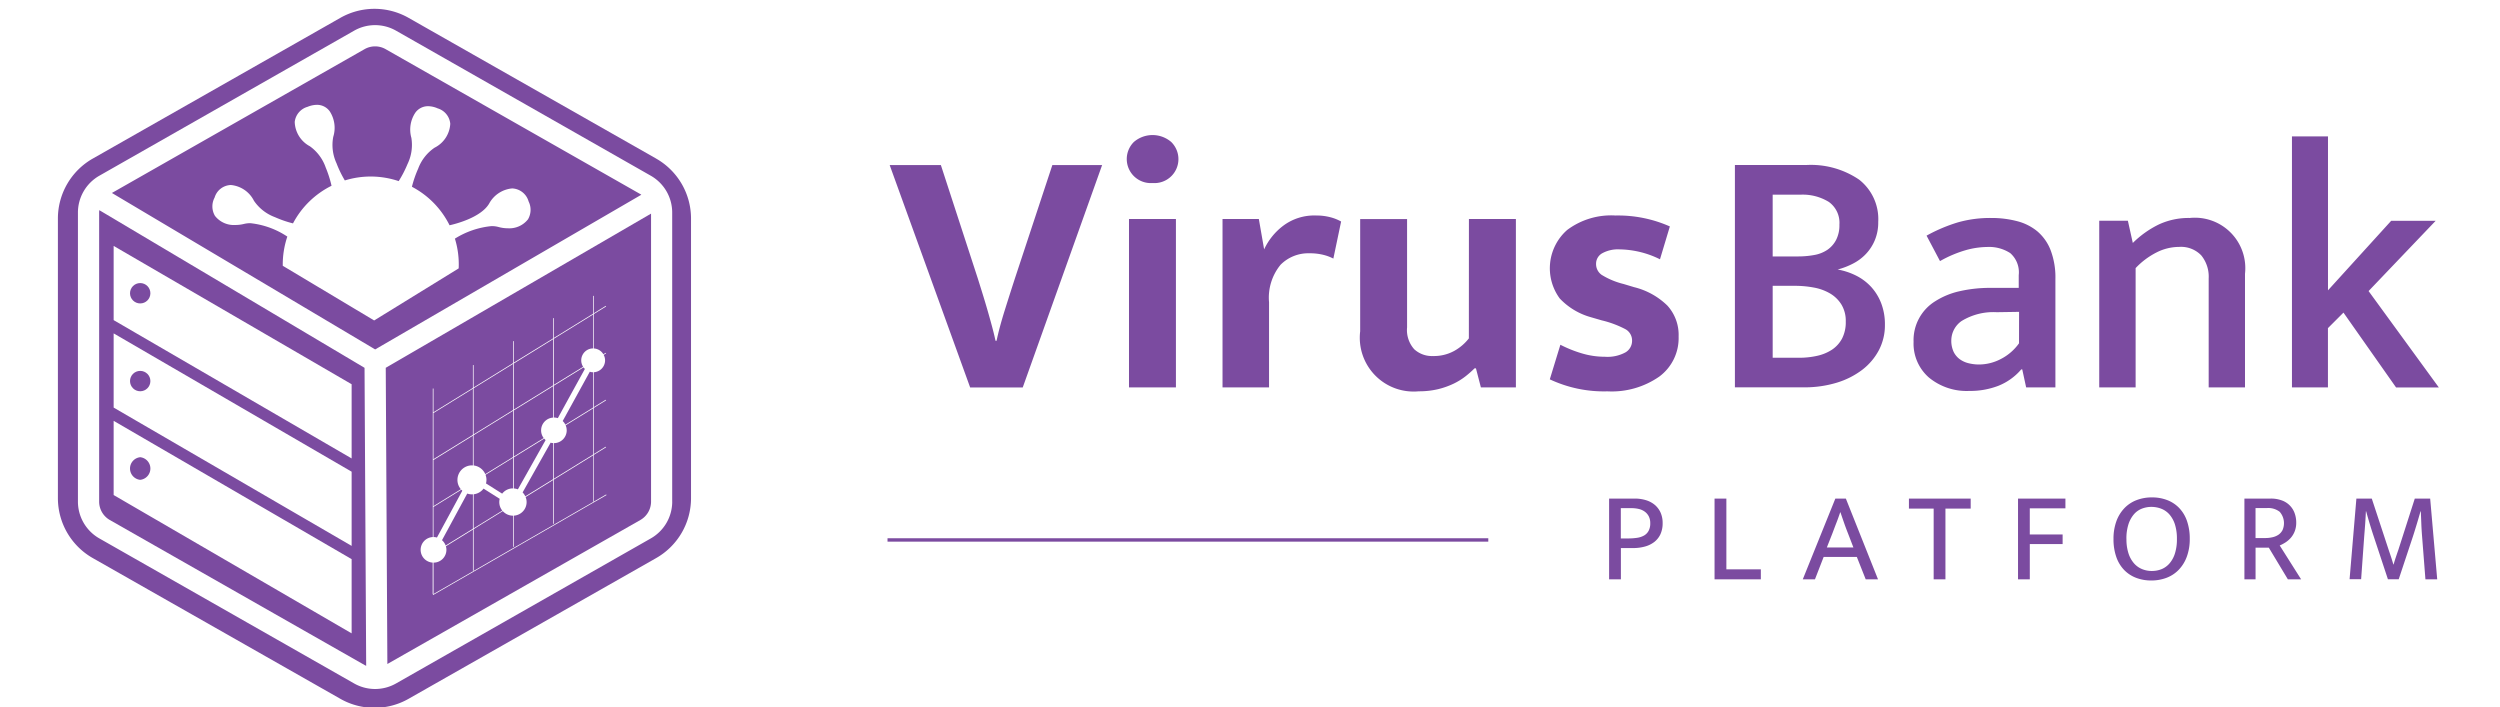
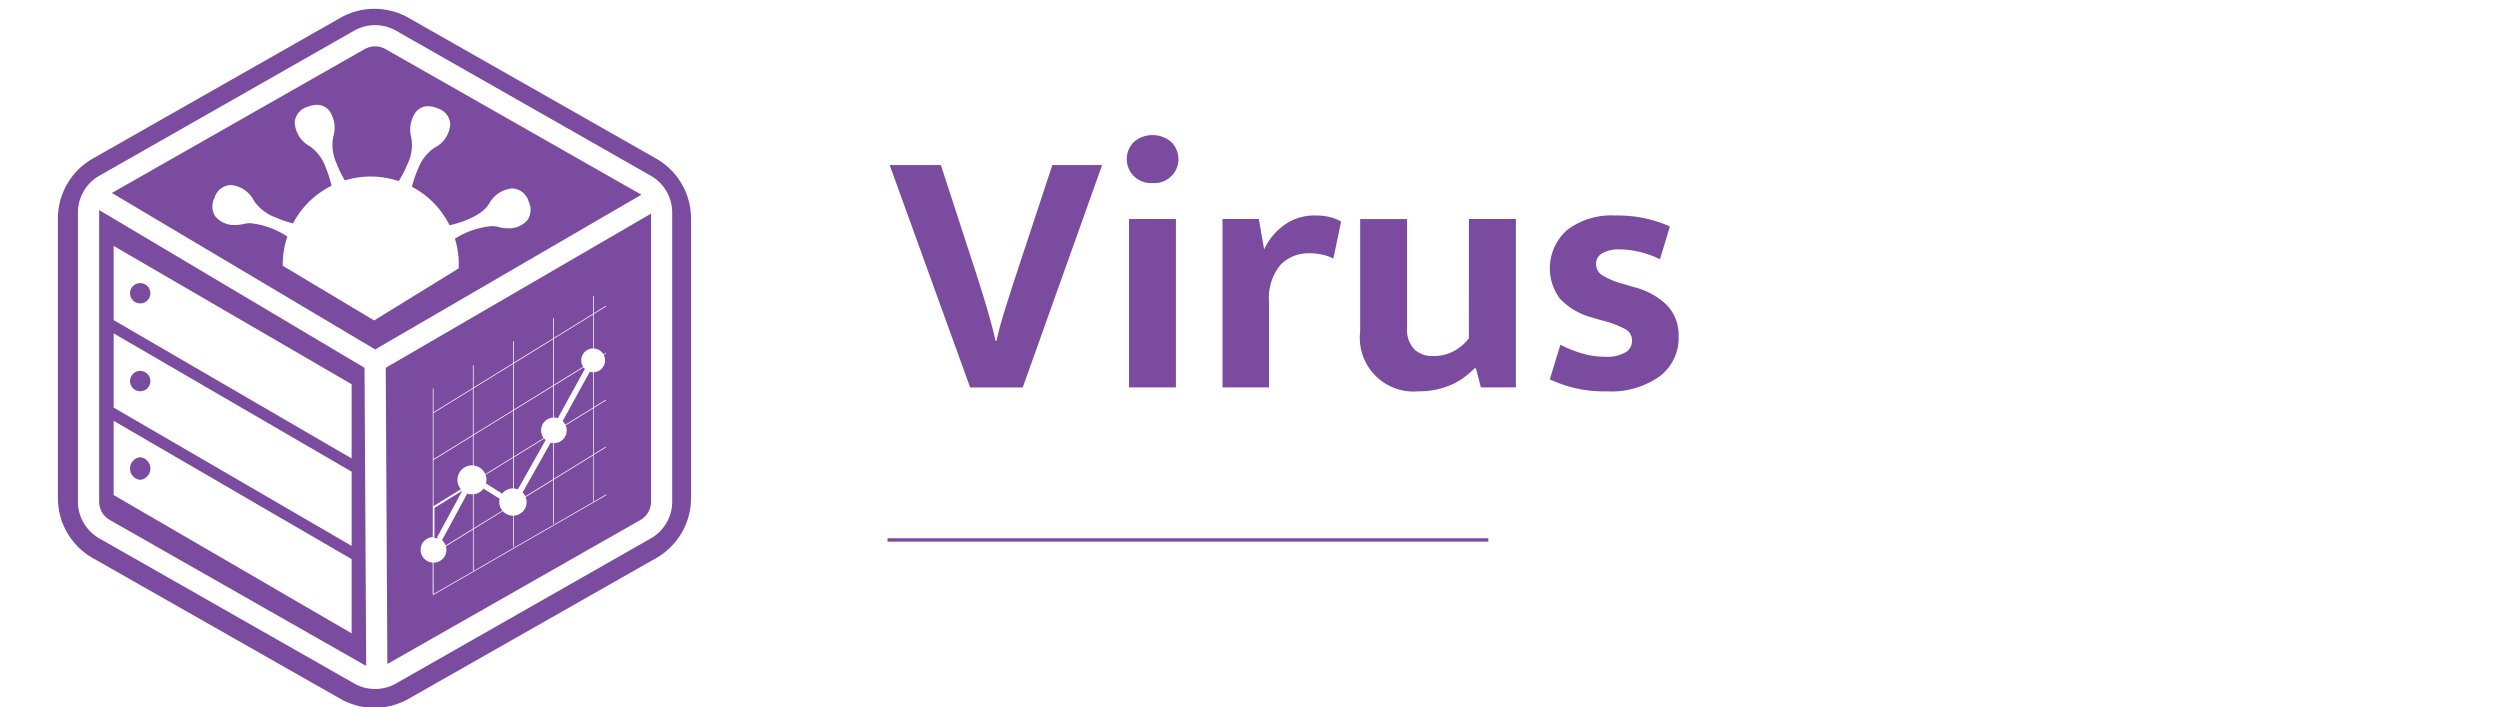
<svg xmlns="http://www.w3.org/2000/svg" xmlns:ns1="http://sodipodi.sourceforge.net/DTD/sodipodi-0.dtd" xmlns:ns2="http://www.inkscape.org/namespaces/inkscape" viewBox="0 0 231.504 65.515" version="1.1" id="svg1" ns1:docname="virusbank.svg" width="231.504" height="65.515" ns2:version="1.4 (e7c3feb1, 2024-10-09)">
  <ns1:namedview id="namedview1" pagecolor="#ffffff" bordercolor="#000000" borderopacity="0.25" ns2:showpageshadow="2" ns2:pageopacity="0.0" ns2:pagecheckerboard="0" ns2:deskcolor="#d1d1d1" ns2:zoom="1.8156543" ns2:cx="100.23935" ns2:cy="-42.95972" ns2:window-width="1104" ns2:window-height="411" ns2:window-x="0" ns2:window-y="545" ns2:window-maximized="0" ns2:current-layer="svg1" />
  <defs id="defs1">
    <style id="style1">.cls-1{fill:#ff506e;}.cls-2{fill:#fff;}</style>
-     <path id="path34" d="m 160,69.6 h -57.4 v 10.8 c -0.1,12.7 10.1,23 22.8,23.1 h 14 v 27.7 c 0,3.7 -3,6.7 -6.7,6.7 v 0 h -87 c -5.5,0 -10,-4.5 -10,-10 v 0 -58.4 0 -23.7 c 0,-5.5 4.5,-10 10,-10 v 0 h 93.4 V 0 h -96 C 36.4,0 29.8,1.6 23.8,4.6 15.4,8.7 8.7,15.4 4.6,23.8 1.6,29.8 0,36.4 0,43.1 v 87.2 c 0,6.7 1.6,13.3 4.6,19.3 4.1,8.4 10.9,15.2 19.3,19.2 6,3 12.6,4.6 19.3,4.6 h 72.5 c 13.5,0 24.4,-10.9 24.4,-24.4 v -9.7 c 0,-0.9 0.7,-1.6 1.5,-1.7 0,0 0,0 0,0 v 0 h 0.1 c 19.4,-0.6 31.9,-10 31.9,-26.3 V 69.6 Z" />
    <path id="path36" d="m 199.8,67.4 c 0,22.2 18.6,36 43.8,36 h 84.8 c 5.1,-0.4 9.6,3.5 10,8.6 0,0.5 0,0.9 0,1.4 v 14.4 c 0.4,5.1 -3.5,9.6 -8.6,10 -0.5,0 -0.9,0 -1.4,0 H 208.9 v 35.8 h 120.3 c 23.8,0.6 43.5,-18.2 44.1,-41.9 0,-0.7 0,-1.5 0,-2.2 V 113.7 C 373.9,90 355.2,70.2 331.4,69.6 c -0.7,0 -1.5,0 -2.2,0 h -84.6 c -5.1,0.4 -9.6,-3.5 -10,-8.6 0,-0.5 0,-0.9 0,-1.4 V 42.4 c -0.3,-3.4 2.2,-6.3 5.5,-6.7 0.4,0 0.7,0 1.1,0 H 358.8 V 0 H 258.3 C 244.9,-0.1 234,10.7 233.9,24.1 v 10 c 0,0.9 -0.7,1.6 -1.5,1.7 v 0 h -0.1 C 215,36.3 199.8,46 199.8,67.4 Z" />
    <path id="path37" d="m 402.4,122.8 v 50.7 h 35.8 V 94 c 0,-3.6 2.8,-4.2 4.7,-2.2 l 84.3,81.8 H 576 L 486.7,86.8 576,0 h -48.8 l -84.3,81.8 c -1.9,1.9 -4.7,1.4 -4.7,-2.2 V 0 h -35.7 v 51 c 0,18.3 11.9,29.4 33.3,35.2 0.8,0.3 0.8,1.1 0,1.4 -21.4,5.8 -33.4,16.9 -33.4,35.2 z" />
  </defs>
  <g id="g38" transform="matrix(0.35,0,0,0.35,-0.469,72.79)">
    <path id="Path_4010" d="m 250.27,-164.307 9.793,30.075 1.123,3.596 c 0.434,1.4 0.873,2.85 1.307,4.342 0.434,1.493 0.853,2.985 1.258,4.484 0.405,1.5 0.732,2.836 0.981,4.015 h 0.272 q 0.746,-3.55 2.196,-8.172 1.45,-4.623 2.665,-8.357 l 9.9,-29.976 h 13.168 l -21.001,58.835 h -13.915 l -21.292,-58.836 h 13.552 z m 49.775,58.835 v -44.551 h 12.415 v 44.551 z m 6.254,-54.074 a 6.365,6.365 0 0 1 -4.953,-10.874 7.585,7.585 0 0 1 9.857,0 6.344,6.344 0 0 1 -4.91,10.874 v 0 z m 18.491,54.074 v -44.551 h 9.608 l 1.4,8.031 a 16.574,16.574 0 0 1 5.054,-6.254 13.67,13.67 0 0 1 8.684,-2.708 14.503,14.503 0 0 1 3.831,0.469 11.957,11.957 0 0 1 2.8,1.123 l -2.054,9.807 a 11.84,11.84 0 0 0 -2.615,-0.981 14.718,14.718 0 0 0 -3.738,-0.42 10.307,10.307 0 0 0 -7.611,3.035 13.721,13.721 0 0 0 -3.049,9.942 v 22.506 h -12.311 z m 65.196,-44.551 h 12.422 v 44.551 h -9.26 l -1.307,-5.044 h -0.37 a 27.836,27.836 0 0 1 -2.381,2.102 17.376,17.376 0 0 1 -3.177,1.961 21.056,21.056 0 0 1 -4.108,1.45 21.523,21.523 0 0 1 -5.088,0.561 14.238,14.238 0 0 1 -15.507,-15.875 v -29.7 h 12.409 v 28.674 a 7.59,7.59 0 0 0 1.911,5.792 6.921,6.921 0 0 0 4.904,1.777 11.183,11.183 0 0 0 5.741,-1.4 12.671,12.671 0 0 0 3.791,-3.269 l 0.015,-31.575 z m 50.528,10.646 a 24.769,24.769 0 0 0 -10.646,-2.615 8.678,8.678 0 0 0 -4.624,1.031 3.161,3.161 0 0 0 -1.621,2.8 3.477,3.477 0 0 0 1.45,2.892 20.044,20.044 0 0 0 5.835,2.438 l 2.8,0.841 a 19.116,19.116 0 0 1 8.776,4.868 11.509,11.509 0 0 1 2.977,8.215 12.655,12.655 0 0 1 -5.088,10.554 22.026,22.026 0 0 1 -13.772,3.923 33.69,33.69 0 0 1 -15.222,-3.177 l 2.8,-9.153 a 32.697,32.697 0 0 0 5.7,2.289 21.154,21.154 0 0 0 6.069,0.888 9.936,9.936 0 0 0 5.465,-1.165 3.522,3.522 0 0 0 1.734,-3.049 3.409,3.409 0 0 0 -1.677,-3.035 26.654,26.654 0 0 0 -6.353,-2.381 l -2.892,-0.841 a 17.951,17.951 0 0 1 -8.215,-4.953 13.494,13.494 0 0 1 1.96,-18.115 19.397,19.397 0 0 1 12.791,-3.831 33.854,33.854 0 0 1 14.384,2.892 l -2.614,8.692 z" fill="#ffffff" style="fill:#7b4ba0;fill-opacity:1;stroke-width:0.265" />
-     <path id="Path_4011" d="m 479.131,-164.307 a 22.675,22.675 0 0 1 14.1,3.873 13.247,13.247 0 0 1 5.045,11.165 12.25,12.25 0 0 1 -0.888,4.814 11.99,11.99 0 0 1 -2.338,3.639 12.55,12.55 0 0 1 -3.411,2.566 19.483,19.483 0 0 1 -4.108,1.585 17.755,17.755 0 0 1 4.904,1.621 13.813,13.813 0 0 1 3.963,2.977 13.667,13.667 0 0 1 2.665,4.34 15.578,15.578 0 0 1 0.981,5.7 14.172,14.172 0 0 1 -1.585,6.682 15.89,15.89 0 0 1 -4.434,5.231 21.37,21.37 0 0 1 -6.767,3.407 29.245,29.245 0 0 1 -8.684,1.216 h -18.219 v -58.816 h 18.769 z m -8.777,24.183 h 6.726 a 23.624,23.624 0 0 0 4.25,-0.377 9.071,9.071 0 0 0 3.454,-1.349 7.233,7.233 0 0 0 2.331,-2.615 8.449,8.449 0 0 0 0.889,-4.058 6.786,6.786 0 0 0 -2.8,-6.026 13.211,13.211 0 0 0 -7.576,-1.911 h -7.281 v 16.338 z m 0,26.806 h 7 a 21.475,21.475 0 0 0 4.763,-0.512 11.794,11.794 0 0 0 3.922,-1.621 8.155,8.155 0 0 0 2.665,-2.943 9.441,9.441 0 0 0 0.981,-4.527 8.288,8.288 0 0 0 -1.123,-4.434 8.737,8.737 0 0 0 -2.977,-2.942 13.091,13.091 0 0 0 -4.293,-1.585 27.263,27.263 0 0 0 -5.044,-0.469 h -5.898 v 19.046 z m 40.721,-32.313 a 42.514,42.514 0 0 1 8.265,-3.503 31.026,31.026 0 0 1 8.812,-1.165 26.595,26.595 0 0 1 6.865,0.841 13.822,13.822 0 0 1 5.374,2.708 12.414,12.414 0 0 1 3.503,4.996 20.302,20.302 0 0 1 1.258,7.611 v 28.674 h -7.74 l -1.031,-4.763 h -0.27 a 15.533,15.533 0 0 1 -6.069,4.342 20.737,20.737 0 0 1 -7.661,1.349 15.686,15.686 0 0 1 -10.695,-3.545 11.902,11.902 0 0 1 -4.059,-9.428 12.094,12.094 0 0 1 5.7,-10.738 20.195,20.195 0 0 1 6.445,-2.665 35.88,35.88 0 0 1 8.215,-0.888 h 7.461 v -3.363 a 6.741,6.741 0 0 0 -2.246,-5.835 10.266,10.266 0 0 0 -6.161,-1.621 21.567,21.567 0 0 0 -5.465,0.796 31.352,31.352 0 0 0 -6.956,2.936 l -3.553,-6.723 z m 24.465,20.169 -5.885,0.093 a 16.103,16.103 0 0 0 -9.338,2.338 6.331,6.331 0 0 0 -2.708,5.044 6.977,6.977 0 0 0 0.604,3.084 5.358,5.358 0 0 0 1.621,1.961 6.641,6.641 0 0 0 2.381,1.081 11.611,11.611 0 0 0 2.757,0.327 12.533,12.533 0 0 0 5.741,-1.45 13.367,13.367 0 0 0 4.811,-4.157 z m 30.821,19.983 h -9.613 v -44.096 h 7.576 l 1.307,5.885 a 25.931,25.931 0 0 1 6.858,-4.882 18.634,18.634 0 0 1 8.172,-1.727 13.343,13.343 0 0 1 14.653,14.753 v 30.076 h -9.609 v -28.86 a 8.903,8.903 0 0 0 -1.961,-6.069 7.416,7.416 0 0 0 -5.885,-2.246 13.222,13.222 0 0 0 -5.927,1.45 20.041,20.041 0 0 0 -5.556,4.157 v 31.567 z m 50.897,-15.692 v 15.692 h -9.52 v -66.397 h 9.533 v 40.721 l 16.715,-18.391 h 11.77 l -17.745,18.584 18.584,25.498 h -11.314 l -13.915,-19.799 -4.101,4.101 z" fill="#ffffff" style="fill:#7b4ba0;fill-opacity:1;stroke-width:0.265" />
    <path id="Line_49" d="M 395.102,-64.663 H 236.156 v -0.9 h 158.951 v 0.9 z" fill="#ffffff" style="fill:#7b4ba0;fill-opacity:1;stroke-width:0.265" />
-     <path id="Path_4012" d="m 427.072,-76.06 h 6.719 a 10.081,10.081 0 0 1 3.028,0.423 6.641,6.641 0 0 1 2.348,1.254 5.797,5.797 0 0 1 1.527,2.042 6.738,6.738 0 0 1 0.541,2.763 6.951,6.951 0 0 1 -0.574,2.931 5.596,5.596 0 0 1 -1.624,2.057 7.079,7.079 0 0 1 -2.481,1.218 11.531,11.531 0 0 1 -3.152,0.406 h -3.214 v 8.272 h -3.117 z m 3.117,10.549 h 1.934 a 16.071,16.071 0 0 0 2.349,-0.167 5.285,5.285 0 0 0 1.845,-0.609 3.108,3.108 0 0 0 1.201,-1.236 4.094,4.094 0 0 0 0.441,-2.013 3.866,3.866 0 0 0 -0.423,-1.88 3.536,3.536 0 0 0 -1.104,-1.236 4.328,4.328 0 0 0 -1.561,-0.671 8.221,8.221 0 0 0 -1.802,-0.203 h -2.898 v 8.025 z m 24.791,-10.55 h 3.117 v 18.726 h 9.12 v 2.648 h -12.247 v -21.364 z m 31.948,0 h 2.781 l 8.509,21.367 h -3.257 l -2.349,-5.932 h -8.773 l -2.304,5.932 h -3.222 l 8.617,-21.365 z m -2.242,12.934 h 7.021 l -1.421,-3.699 c -0.388,-0.971 -0.733,-1.907 -1.05,-2.816 -0.318,-0.909 -0.635,-1.836 -0.953,-2.781 h -0.071 c -0.318,0.953 -0.644,1.862 -0.988,2.746 -0.344,0.884 -0.697,1.827 -1.085,2.852 l -1.457,3.699 z m 38.051,-12.934 v 2.65 h -6.68 v 18.725 h -3.117 v -18.725 h -6.543 v -2.648 z m 25.064,0 v 2.578 h -9.428 v 6.921 h 8.688 v 2.543 h -8.685 v 9.323 h -3.117 v -21.364 z m 22.893,-0.309 a 11.033,11.033 0 0 1 3.999,0.697 8.726,8.726 0 0 1 3.169,2.066 9.375,9.375 0 0 1 2.084,3.423 14.096,14.096 0 0 1 0.751,4.804 13.299,13.299 0 0 1 -0.794,4.732 9.901,9.901 0 0 1 -2.137,3.443 8.834,8.834 0 0 1 -3.205,2.102 11.238,11.238 0 0 1 -4.035,0.714 11.033,11.033 0 0 1 -3.999,-0.697 8.727,8.727 0 0 1 -3.17,-2.066 9.372,9.372 0 0 1 -2.083,-3.423 14.091,14.091 0 0 1 -0.751,-4.804 13.475,13.475 0 0 1 0.777,-4.732 9.901,9.901 0 0 1 2.137,-3.443 8.835,8.835 0 0 1 3.205,-2.102 11.143,11.143 0 0 1 4.052,-0.714 z m -6.746,10.992 a 12.063,12.063 0 0 0 0.521,3.761 7.594,7.594 0 0 0 1.441,2.648 5.743,5.743 0 0 0 2.154,1.561 6.709,6.709 0 0 0 2.631,0.503 6.862,6.862 0 0 0 2.596,-0.503 5.563,5.563 0 0 0 2.102,-1.561 7.367,7.367 0 0 0 1.404,-2.648 12.32,12.32 0 0 0 0.503,-3.761 12.515,12.515 0 0 0 -0.521,-3.831 7.514,7.514 0 0 0 -1.441,-2.631 5.63,5.63 0 0 0 -2.154,-1.527 7.25,7.25 0 0 0 -2.631,-0.494 6.983,6.983 0 0 0 -2.613,0.503 5.405,5.405 0 0 0 -2.102,1.561 7.712,7.712 0 0 0 -1.395,2.648 12.334,12.334 0 0 0 -0.503,3.77 z m 31.2,-10.683 h 6.939 a 8.267,8.267 0 0 1 2.931,0.476 5.568,5.568 0 0 1 3.408,3.337 7.236,7.236 0 0 1 0.441,2.56 6.269,6.269 0 0 1 -0.37,2.207 5.824,5.824 0 0 1 -0.988,1.713 6.531,6.531 0 0 1 -1.404,1.254 10.451,10.451 0 0 1 -1.607,0.865 l 5.659,8.952 h -3.505 l -5.041,-8.38 h -3.505 v 8.379 h -2.949 V -76.061 Z m 2.949,10.444 h 2.578 a 8.586,8.586 0 0 0 1.951,-0.221 4.634,4.634 0 0 0 1.561,-0.671 3.355,3.355 0 0 0 1.05,-1.201 4.557,4.557 0 0 0 -0.751,-4.856 4.939,4.939 0 0 0 -3.311,-0.989 h -3.075 v 7.927 z M 624.786,-76.062 h 4.07 l 4.485,13.632 c 0.221,0.653 0.441,1.296 0.644,1.916 0.203,0.619 0.397,1.245 0.574,1.88 h 0.07 c 0.185,-0.635 0.37,-1.245 0.565,-1.827 0.195,-0.583 0.415,-1.245 0.671,-1.968 l 4.37,-13.632 h 4.07 l 1.862,21.365 h -3.117 l -0.883,-11.327 c -0.088,-1.111 -0.159,-2.207 -0.203,-3.311 -0.044,-1.104 -0.088,-2.207 -0.132,-3.337 h -0.088 c -0.318,1.111 -0.635,2.216 -0.971,3.32 -0.336,1.104 -0.671,2.216 -1.032,3.32 l -3.761,11.327 h -2.852 l -3.761,-11.362 c -0.389,-1.156 -0.733,-2.26 -1.05,-3.311 -0.318,-1.05 -0.635,-2.154 -0.953,-3.311 h -0.07 c -0.044,1.111 -0.106,2.216 -0.185,3.32 -0.079,1.104 -0.168,2.216 -0.256,3.32 l -0.813,11.327 h -3.056 l 1.802,-21.365 z" fill="#ffffff" style="fill:#7b4ba0;fill-opacity:1;stroke-width:0.265" />
    <g id="Group_5382" data-name="Group 5382" transform="matrix(0.265,0,0,0.265,16.66,-205.636)" style="fill:#7b4ba0;fill-opacity:1">
      <path id="Path_4013" data-name="Path 4013" d="m 217.241,245.657 a 15.324,15.324 0 0 1 -0.454,3.564 l 16.138,10.191 a 13.6,13.6 0 0 1 10.736,-5.266 h 0.068 V 223.64 l -27.419,16.932 a 14.319,14.319 0 0 1 0.931,5.062 z" transform="translate(210.633,224.639)" fill="#ffffff" style="fill:#7b4ba0;fill-opacity:1" />
      <path id="Path_4014" data-name="Path 4014" d="m 246.36,233.931 h 0.091 a 12.193,12.193 0 0 1 3.881,0.613 c 4.744,-8.693 12.915,-23.56 27.01,-49.14 A 12.314,12.314 0 0 1 276,183.86 l -29.64,18.294 v 31.8 z" transform="translate(248.79,174.128)" fill="#ffffff" style="fill:#7b4ba0;fill-opacity:1" />
      <path id="Path_4015" data-name="Path 4015" d="m 228.71,264.966 a 13.954,13.954 0 0 1 4.154,0.863 l 27.691,-49.186 a 10.647,10.647 0 0 1 -1.407,-1.453 l -30.415,18.771 v 31.005 z" transform="translate(226.378,213.909)" fill="#ffffff" style="fill:#7b4ba0;fill-opacity:1" />
      <path id="Path_4016" data-name="Path 4016" d="m 263.08,217.376 a 13.009,13.009 0 0 1 -2.5,-0.386 l -27.96,49.64 a 14.131,14.131 0 0 1 2.7,3.9 l 27.76,-17.13 v -36.047 z" transform="translate(231.343,216.195)" fill="#ffffff" style="fill:#7b4ba0;fill-opacity:1" />
      <path id="Path_4017" data-name="Path 4017" d="m 217.356,258.024 a 14.477,14.477 0 0 1 14.481,-14.481 c 0.318,0 0.613,0.023 0.931,0.045 V 213.9 l -39.358,24.286 v 46.054 l 27.351,-16.887 a 14.358,14.358 0 0 1 -3.427,-9.306 z" transform="translate(181.555,212.271)" fill="#ffffff" style="fill:#7b4ba0;fill-opacity:1" />
      <path id="Path_4018" data-name="Path 4018" d="m 239.679,259.129 a 13.507,13.507 0 0 1 -3,-8.534 13.778,13.778 0 0 1 0.409,-3.223 L 220.976,237.18 a 14.44,14.44 0 0 1 -9.9,5.674 v 33.956 l 28.644,-17.681 z" transform="translate(203.992,241.832)" fill="#ffffff" style="fill:#7b4ba0;fill-opacity:1" />
      <path id="Path_4019" data-name="Path 4019" d="m 228.006,240.109 c -0.318,0 -0.613,0.045 -0.931,0.045 a 14.576,14.576 0 0 1 -4.7,-0.794 l -25.215,46.553 a 12.946,12.946 0 0 1 3.632,5.334 l 27.237,-16.819 v -34.342 z" transform="translate(186.317,244.6)" fill="#ffffff" style="fill:#7b4ba0;fill-opacity:1" />
      <path id="Path_4020" data-name="Path 4020" d="m 70.106,245.954 a 11.354,11.354 0 0 0 0,-22.584 11.354,11.354 0 0 0 0,22.584 z" transform="translate(12.059,224.296)" fill="#ffffff" style="fill:#7b4ba0;fill-opacity:1" />
      <circle id="Ellipse_78" data-name="Ellipse 78" cx="10.169" cy="10.169" r="10.169" transform="translate(71.997,273.802)" fill="#ffffff" style="fill:#7b4ba0;fill-opacity:1" />
      <path id="Path_4021" data-name="Path 4021" d="M 579.567,190.156 325.217,45.413 a 21.273,21.273 0 0 0 -20.95,0 L 51.96,189.021 314.8,345.226 580.543,190.791 c -0.341,-0.2 -0.636,-0.454 -0.976,-0.658 z m -112.308,25.33 a 23.626,23.626 0 0 1 -19.951,8.784 34.638,34.638 0 0 1 -9.4,-1.294 25.282,25.282 0 0 0 -7.014,-0.862 83.817,83.817 0 0 0 -36.475,12.506 87.284,87.284 0 0 1 3.768,29.689 l -84.39,52 -91.245,-54.588 a 87.542,87.542 0 0 1 4.562,-29.144 82.051,82.051 0 0 0 -36.952,-13.392 26.405,26.405 0 0 0 -6.265,0.726 35.07,35.07 0 0 1 -8.557,1.067 23.922,23.922 0 0 1 -20.5,-9.124 18.677,18.677 0 0 1 -0.34,-18.226 17.463,17.463 0 0 1 16.274,-12.552 28.723,28.723 0 0 1 23.026,15.753 43.694,43.694 0 0 0 20.95,16.342 109.809,109.809 0 0 0 18.022,6.219 87.289,87.289 0 0 1 38.473,-37.565 110.2,110.2 0 0 0 -5.788,-18.135 43.554,43.554 0 0 0 -15.82,-21.29 28.489,28.489 0 0 1 -15.139,-24.287 17.731,17.731 0 0 1 12.915,-15.139 24.847,24.847 0 0 1 9.147,-1.952 15.573,15.573 0 0 1 12.847,6.423 30.231,30.231 0 0 1 3.541,25.58 43.43,43.43 0 0 0 3.268,26.329 109.689,109.689 0 0 0 8.307,17.159 87.39,87.39 0 0 1 53.771,0.681 109.679,109.679 0 0 0 8.761,-16.932 43.786,43.786 0 0 0 3.9,-26.284 30.38,30.38 0 0 1 4.086,-25.308 15.581,15.581 0 0 1 12.688,-6.287 24.562,24.562 0 0 1 9.51,2.179 17.69,17.69 0 0 1 12.552,15.389 28.4,28.4 0 0 1 -15.729,23.9 43.7,43.7 0 0 0 -16.342,20.949 109.812,109.812 0 0 0 -6.219,18.022 87.172,87.172 0 0 1 37.587,38.45 c 5.107,-1.135 31.1,-7.445 39.494,-21.608 a 29.083,29.083 0 0 1 22.993,-15.185 17.8,17.8 0 0 1 16.41,12.96 18.81,18.81 0 0 1 -0.681,18.045 z" transform="translate(1.947,-5.17)" fill="#ffffff" style="fill:#7b4ba0;fill-opacity:1" />
      <path id="Path_4022" data-name="Path 4022" d="m 46.509,114.7 a 21.462,21.462 0 0 0 -0.159,2.429 v 288.532 a 21.207,21.207 0 0 0 10.691,18.408 l 254.35,144.788 a 14.1,14.1 0 0 0 1.566,0.749 l -1.634,-297.5 z M 298.43,537.217 60.831,399.124 v -74.085 l 237.6,138.093 z m 0,-87.318 L 60.831,311.806 v -74.085 l 237.6,138.093 z m 0,-87.318 L 60.831,224.489 V 150.4 L 298.43,288.5 Z" transform="translate(-5.176,86.311)" fill="#ffffff" style="fill:#7b4ba0;fill-opacity:1" />
      <path id="Path_4023" data-name="Path 4023" d="m 228.71,262.427 29.938,-18.476 A 12.619,12.619 0 0 1 256.06,236.256 12.8,12.8 0 0 1 268.068,223.5 V 192.11 L 228.71,216.4 v 46.05 z" transform="translate(226.378,184.603)" fill="#ffffff" style="fill:#7b4ba0;fill-opacity:1" />
      <path id="Path_4024" data-name="Path 4024" d="m 275.595,212.833 a 11.911,11.911 0 0 1 10.055,-18.34 h 0.045 V 160.56 l -39.335,24.286 v 46.031 z" transform="translate(248.79,144.542)" fill="#ffffff" style="fill:#7b4ba0;fill-opacity:1" />
      <path id="Path_4025" data-name="Path 4025" d="M 232.768,239.271 V 193.24 l -39.358,24.286 v 46.031 z" transform="translate(181.555,186.038)" fill="#ffffff" style="fill:#7b4ba0;fill-opacity:1" />
-       <path id="Path_4026" data-name="Path 4026" d="m 196.905,285.368 25.308,-46.734 a 12.849,12.849 0 0 1 -0.976,-0.953 l -27.827,17.181 v 30.052 h 0.091 a 12.979,12.979 0 0 1 3.4,0.477 z" transform="translate(181.555,242.466)" fill="#ffffff" style="fill:#7b4ba0;fill-opacity:1" />
+       <path id="Path_4026" data-name="Path 4026" d="m 196.905,285.368 25.308,-46.734 l -27.827,17.181 v 30.052 h 0.091 a 12.979,12.979 0 0 1 3.4,0.477 z" transform="translate(181.555,242.466)" fill="#ffffff" style="fill:#7b4ba0;fill-opacity:1" />
      <path id="Path_4027" data-name="Path 4027" d="M 250.4,228.381 V 182.35 l -39.34,24.287 v 46.031 z" transform="translate(203.967,172.21)" fill="#ffffff" style="fill:#7b4ba0;fill-opacity:1" />
      <path id="Path_4028" data-name="Path 4028" d="M 174.032,565.884 426.612,422.117 A 21.207,21.207 0 0 0 437.3,403.709 V 116.22 L 172.42,270.156 Z m 45.35,-126.721 V 290.856 h 0.7 v 23.651 L 259.44,290.22 v -22.811 h 0.7 v 22.38 L 299.482,265.5 v -21.969 h 0.7 v 21.517 l 39.358,-24.286 v -20.224 h 0.7 v 19.792 l 39.335,-24.286 v -17.681 h 0.7 v 17.227 l 11.8,-7.286 0.363,0.613 -12.189,7.513 v 34.432 a 11.852,11.852 0 0 1 9.442,5.765 l 2.361,-1.453 0.363,0.613 -2.406,1.475 a 11.709,11.709 0 0 1 1.385,5.47 11.883,11.883 0 0 1 -11.167,11.848 v 34.75 l 11.8,-7.286 0.363,0.613 -12.189,7.513 v 46.054 l 11.8,-7.286 0.363,0.613 -12.189,7.513 v 46.644 l 12.279,-7.082 0.363,0.613 -173,99.711 -0.363,-0.613 0.2,-0.113 h -0.386 v -31.572 a 12.779,12.779 0 0 1 0,-25.512 z" transform="translate(154.903,88.241)" fill="#ffffff" style="fill:#7b4ba0;fill-opacity:1" />
      <path id="Path_4029" data-name="Path 4029" d="M 625.522,175.65 378.276,35.128 a 68.847,68.847 0 0 0 -68.025,0 L 63.028,175.65 A 68.848,68.848 0 0 0 28.21,235.481 v 279.2 a 68.821,68.821 0 0 0 34.818,59.831 l 247.223,140.525 a 68.847,68.847 0 0 0 68.025,0 L 625.5,574.516 a 68.848,68.848 0 0 0 34.818,-59.831 V 235.5 A 68.821,68.821 0 0 0 625.5,175.672 Z m 16.025,342.485 a 42.278,42.278 0 0 1 -21.381,36.747 L 365.838,699.671 a 42.318,42.318 0 0 1 -41.9,0 L 69.588,554.882 A 42.284,42.284 0 0 1 48.207,518.089 V 229.556 A 42.351,42.351 0 0 1 69.588,192.763 L 323.938,47.975 a 42.318,42.318 0 0 1 41.9,0 l 254.3,144.788 a 42.284,42.284 0 0 1 21.381,36.793 v 288.579 z" transform="translate(-28.21,-26.14)" fill="#ffffff" style="fill:#7b4ba0;fill-opacity:1" />
      <path id="Path_4030" data-name="Path 4030" d="M 268.045,217.491 V 171.46 l -39.335,24.286 v 46.031 z" transform="translate(226.378,158.382)" fill="#ffffff" style="fill:#7b4ba0;fill-opacity:1" />
      <path id="Path_4031" data-name="Path 4031" d="m 211.06,257.487 a 14.533,14.533 0 0 1 11.667,8.648 L 250.4,249.044 V 202.99 l -39.34,24.287 v 30.188 z" transform="translate(203.967,198.418)" fill="#ffffff" style="fill:#7b4ba0;fill-opacity:1" />
      <path id="Path_4032" data-name="Path 4032" d="m 259.22,223.854 a 12.777,12.777 0 0 1 -12.779,12.779 H 246.35 V 272.2 l 39.335,-24.286 V 201.86 l -27.51,16.978 a 12.7,12.7 0 0 1 1.021,5.016 z" transform="translate(248.777,196.983)" fill="#ffffff" style="fill:#7b4ba0;fill-opacity:1" />
      <circle id="Ellipse_79" data-name="Ellipse 79" cx="10.169" cy="10.169" r="10.169" transform="translate(71.997,361.483)" fill="#ffffff" style="fill:#7b4ba0;fill-opacity:1" />
      <path id="Path_4033" data-name="Path 4033" d="m 277.306,185.793 -27.056,49.186 a 13.214,13.214 0 0 1 2.678,3.632 l 27.8,-17.159 v -35.137 h -0.045 a 11.979,11.979 0 0 1 -3.382,-0.545 z" transform="translate(253.729,176.553)" fill="#ffffff" style="fill:#7b4ba0;fill-opacity:1" />
      <path id="Path_4034" data-name="Path 4034" d="m 313.569,246.819 v 44.147 h -0.7 V 247.25 L 285.4,264.206 a 13.577,13.577 0 0 1 -11.871,18.612 v 31.118 h -0.7 v -31.1 h -0.068 a 13.617,13.617 0 0 1 -10.168,-4.562 l -29.1,17.977 v 41.559 h -0.7 v -41.124 l -27.01,16.683 a 12.417,12.417 0 0 1 0.522,3.564 12.777,12.777 0 0 1 -12.779,12.779 h -0.091 v 31.345 l 160.132,-92.289 h -0.636 V 222.51 l -39.34,24.29 z" transform="translate(181.581,223.204)" fill="#ffffff" style="fill:#7b4ba0;fill-opacity:1" />
    </g>
  </g>
</svg>